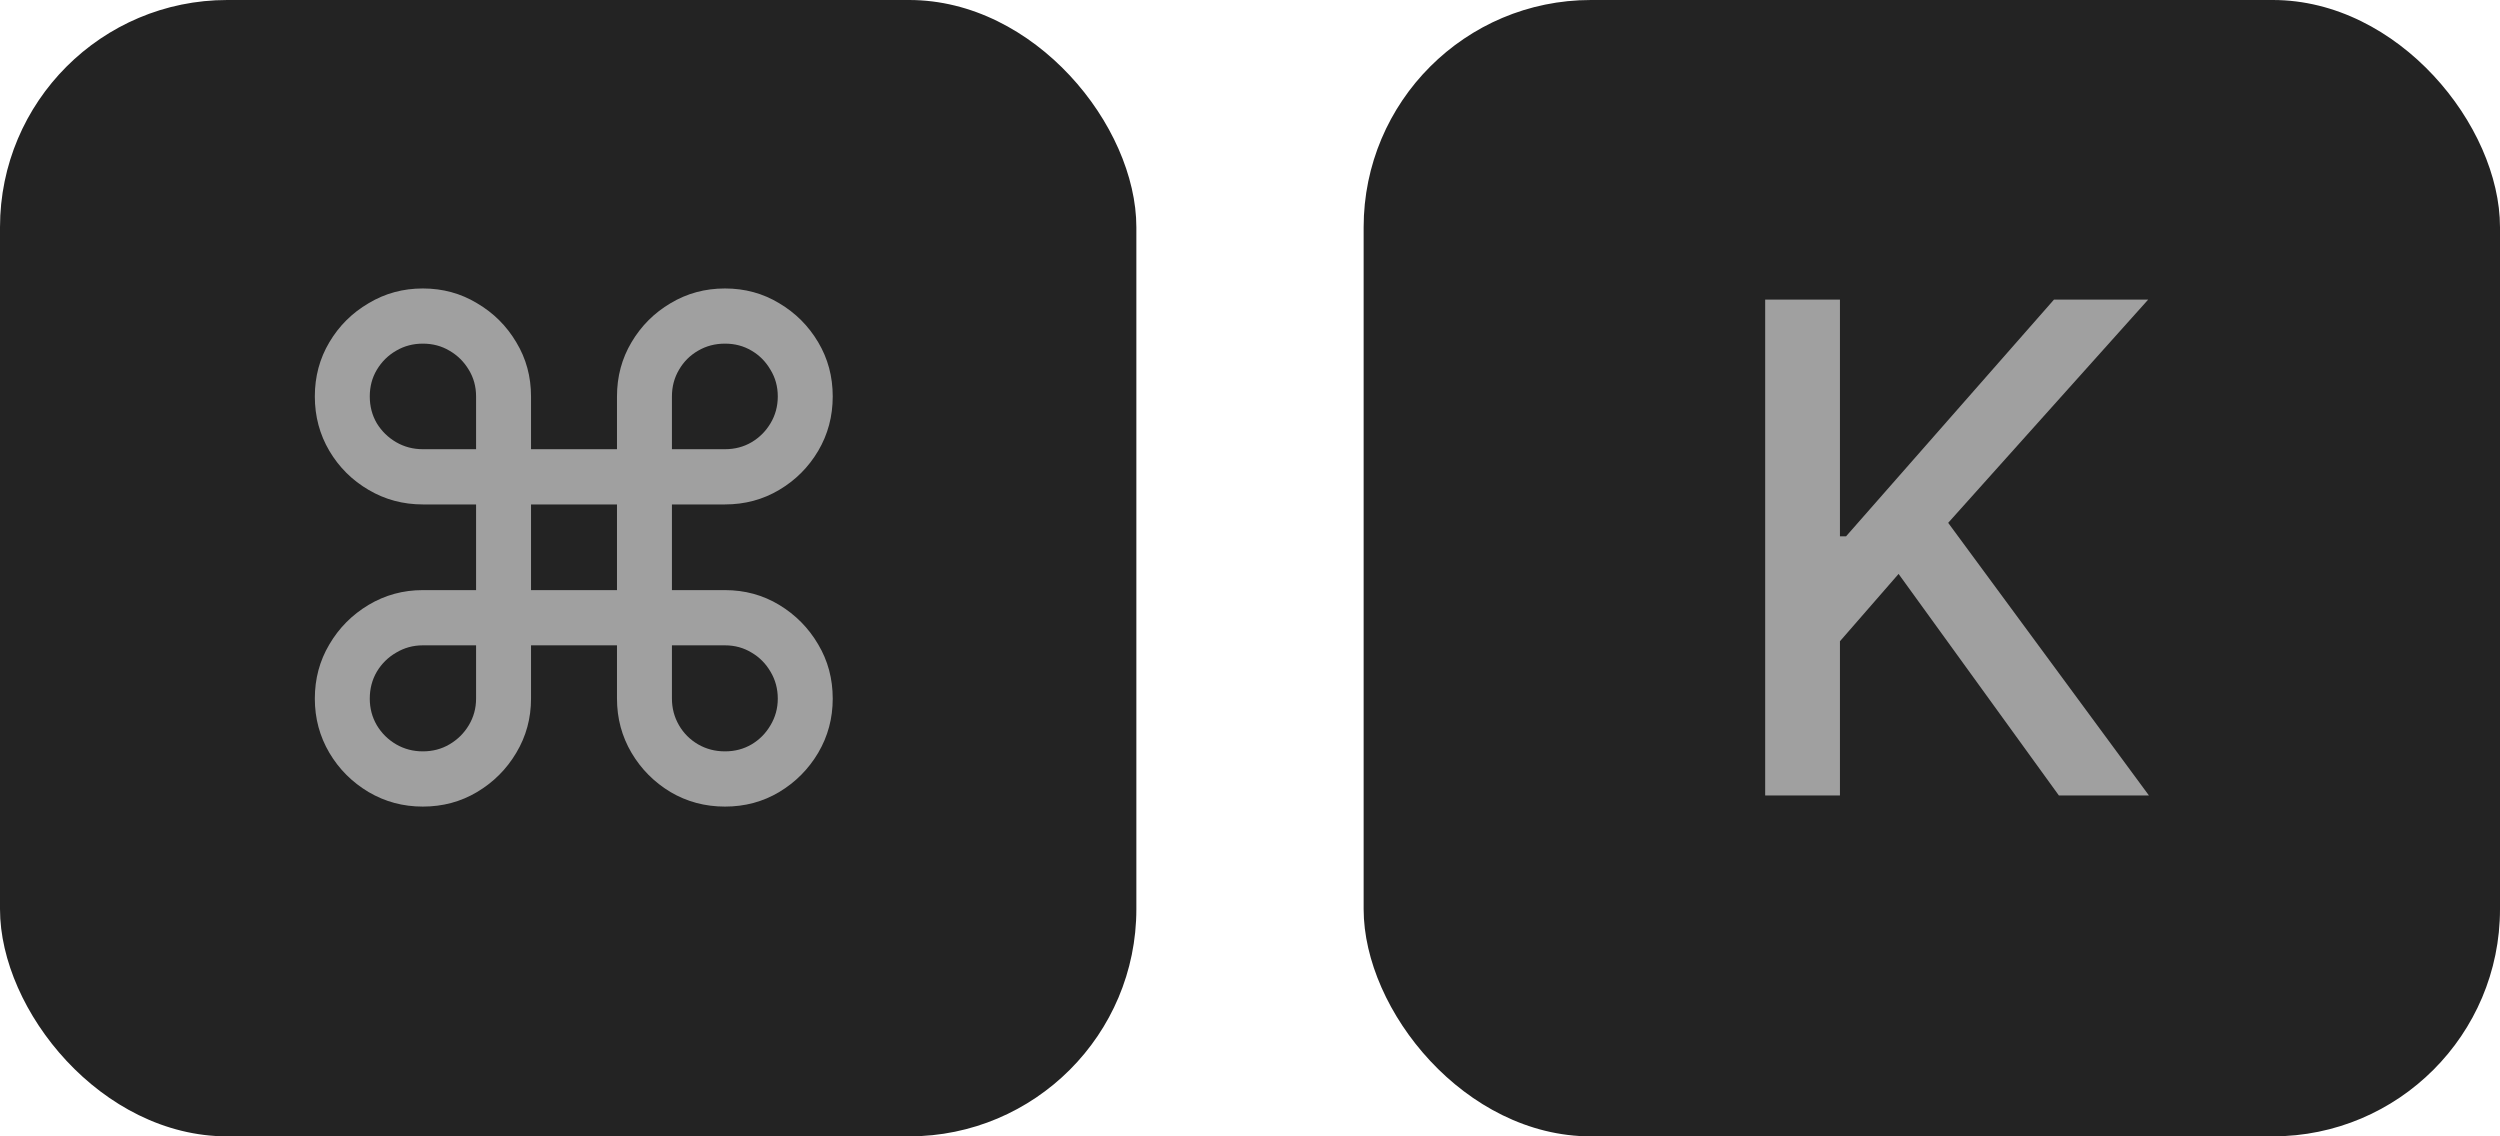
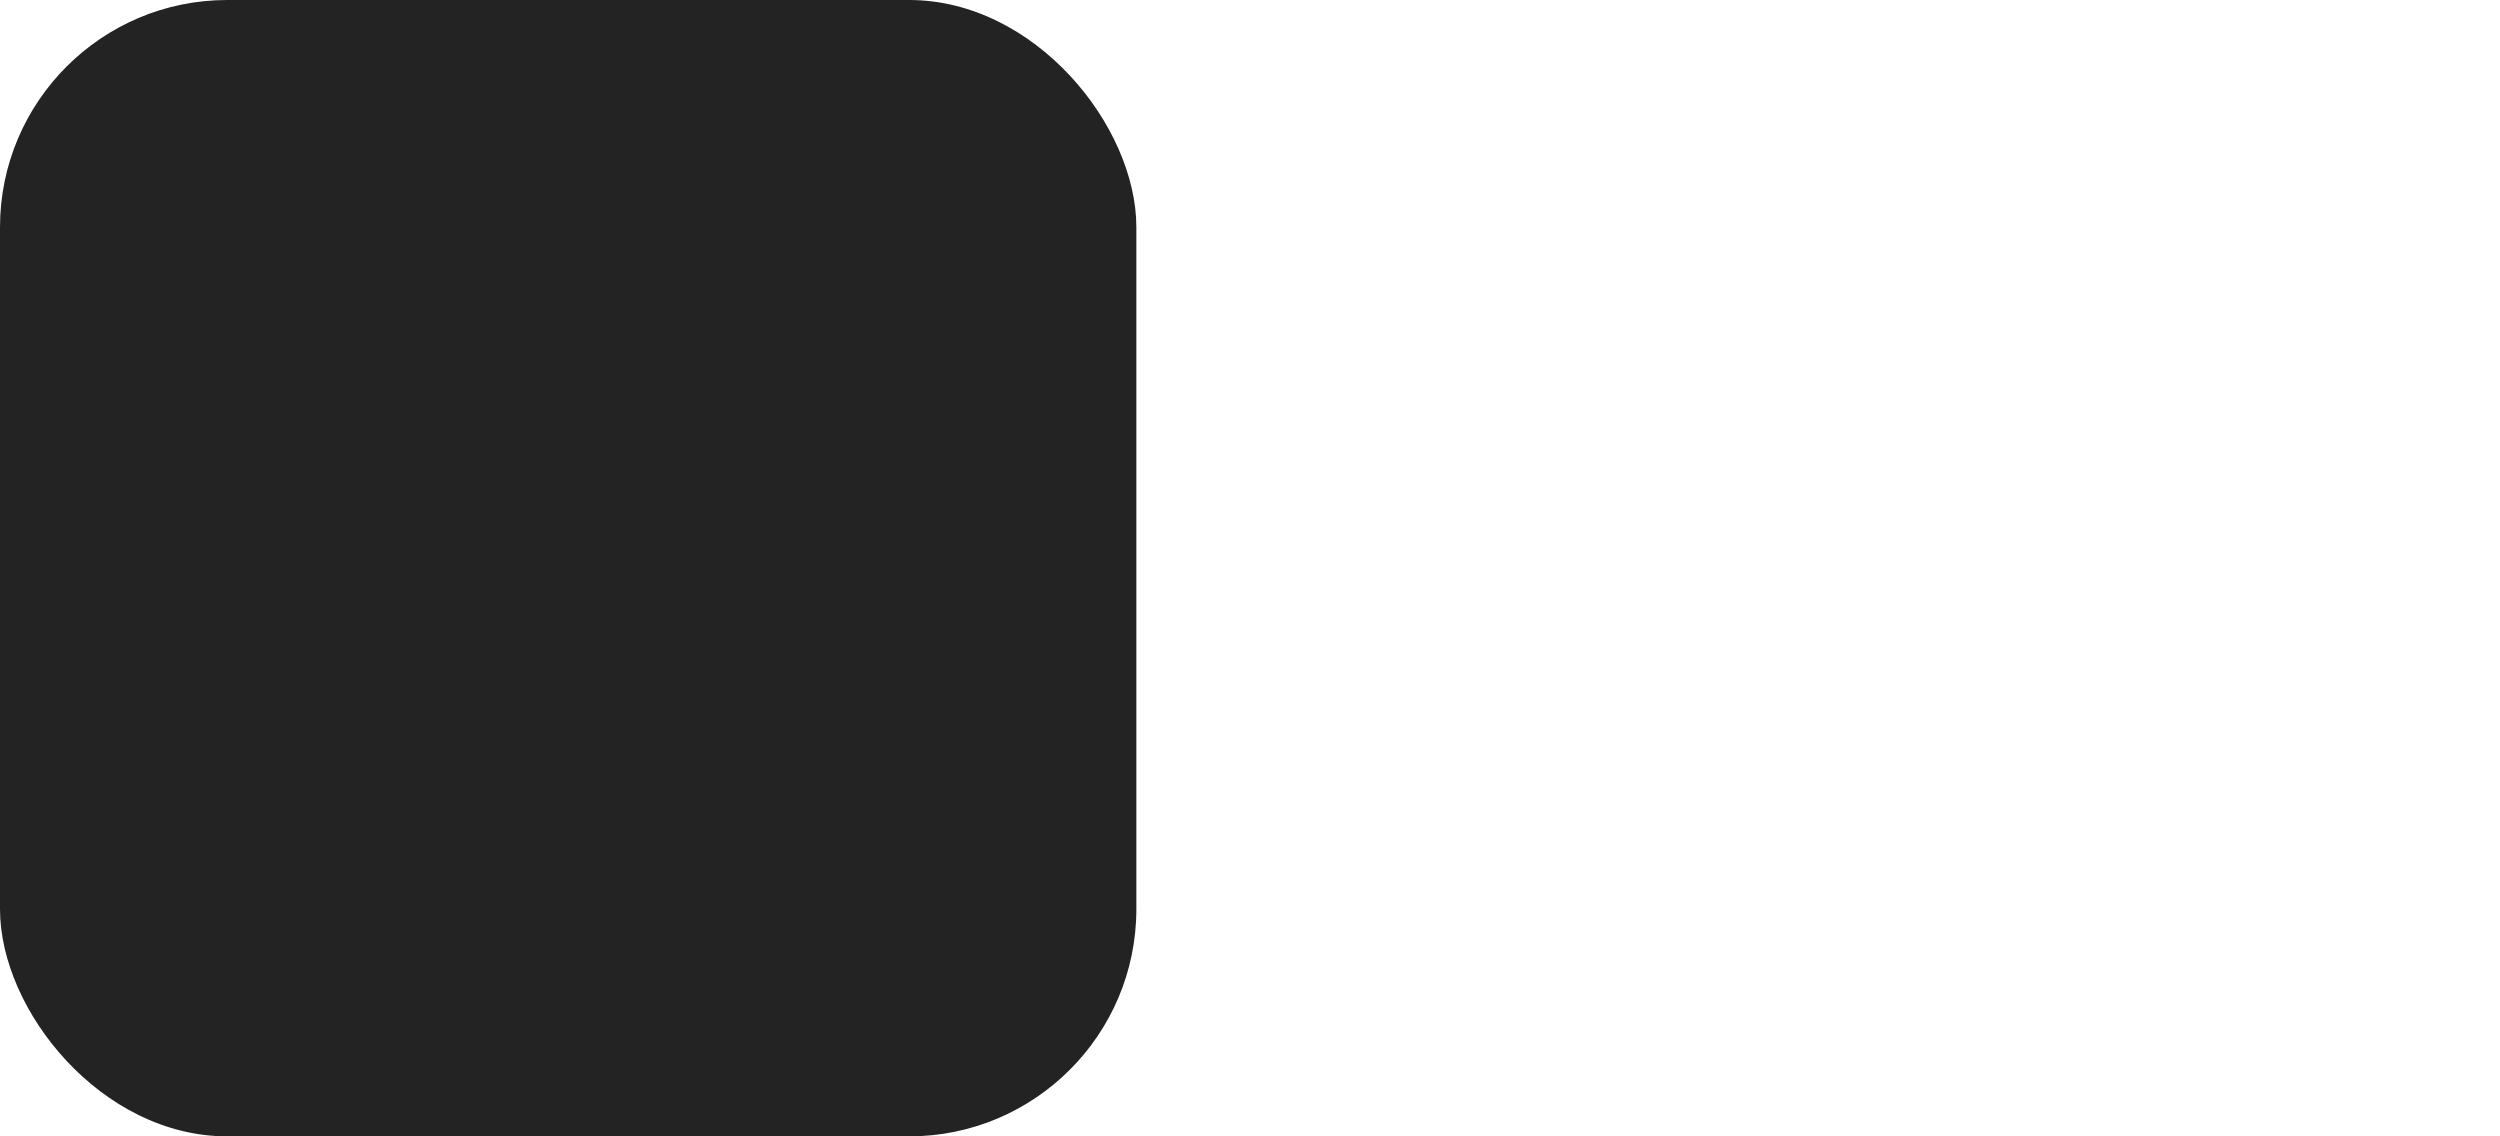
<svg xmlns="http://www.w3.org/2000/svg" width="44" height="20" viewBox="0 0 44 20" fill="none">
  <rect width="20" height="20" rx="4" fill="#232323" />
-   <path d="M7.441 14.196C7.095 14.196 6.777 14.111 6.487 13.94C6.197 13.767 5.967 13.537 5.797 13.25C5.626 12.96 5.541 12.642 5.541 12.296C5.541 11.946 5.626 11.628 5.797 11.341C5.967 11.051 6.197 10.82 6.487 10.646C6.777 10.473 7.095 10.386 7.441 10.386H8.379V8.878H7.441C7.095 8.878 6.777 8.793 6.487 8.622C6.197 8.452 5.967 8.223 5.797 7.936C5.626 7.646 5.541 7.327 5.541 6.977C5.541 6.628 5.626 6.31 5.797 6.023C5.967 5.736 6.197 5.507 6.487 5.337C6.777 5.163 7.095 5.077 7.441 5.077C7.791 5.077 8.109 5.163 8.396 5.337C8.686 5.507 8.916 5.736 9.086 6.023C9.26 6.31 9.346 6.628 9.346 6.977V7.906H10.859V6.977C10.859 6.628 10.944 6.31 11.115 6.023C11.285 5.736 11.514 5.507 11.801 5.337C12.091 5.163 12.41 5.077 12.76 5.077C13.109 5.077 13.427 5.163 13.714 5.337C14.001 5.507 14.23 5.736 14.4 6.023C14.571 6.31 14.656 6.628 14.656 6.977C14.656 7.327 14.571 7.646 14.4 7.936C14.23 8.223 14.001 8.452 13.714 8.622C13.427 8.793 13.109 8.878 12.76 8.878H11.826V10.386H12.76C13.109 10.386 13.427 10.473 13.714 10.646C14.001 10.82 14.23 11.051 14.4 11.341C14.571 11.628 14.656 11.946 14.656 12.296C14.656 12.642 14.571 12.96 14.4 13.25C14.23 13.537 14.001 13.767 13.714 13.94C13.427 14.111 13.109 14.196 12.76 14.196C12.41 14.196 12.091 14.111 11.801 13.94C11.514 13.767 11.285 13.537 11.115 13.25C10.944 12.96 10.859 12.642 10.859 12.296V11.358H9.346V12.296C9.346 12.642 9.26 12.96 9.086 13.25C8.916 13.537 8.686 13.767 8.396 13.94C8.109 14.111 7.791 14.196 7.441 14.196ZM7.441 13.224C7.615 13.224 7.771 13.183 7.91 13.101C8.052 13.018 8.166 12.906 8.251 12.764C8.336 12.622 8.379 12.466 8.379 12.296V11.358H7.441C7.271 11.358 7.115 11.401 6.973 11.486C6.831 11.568 6.717 11.68 6.632 11.822C6.549 11.964 6.508 12.122 6.508 12.296C6.508 12.466 6.549 12.622 6.632 12.764C6.717 12.906 6.831 13.018 6.973 13.101C7.115 13.183 7.271 13.224 7.441 13.224ZM7.441 7.906H8.379V6.977C8.379 6.804 8.336 6.648 8.251 6.509C8.166 6.366 8.052 6.254 7.91 6.172C7.771 6.089 7.615 6.048 7.441 6.048C7.271 6.048 7.115 6.089 6.973 6.172C6.831 6.254 6.717 6.366 6.632 6.509C6.549 6.648 6.508 6.804 6.508 6.977C6.508 7.151 6.549 7.308 6.632 7.45C6.717 7.589 6.831 7.7 6.973 7.783C7.115 7.865 7.271 7.906 7.441 7.906ZM11.826 7.906H12.76C12.933 7.906 13.089 7.865 13.228 7.783C13.368 7.7 13.478 7.589 13.561 7.45C13.646 7.308 13.689 7.151 13.689 6.977C13.689 6.804 13.646 6.648 13.561 6.509C13.478 6.366 13.368 6.254 13.228 6.172C13.089 6.089 12.933 6.048 12.76 6.048C12.586 6.048 12.429 6.089 12.287 6.172C12.145 6.254 12.032 6.366 11.95 6.509C11.868 6.648 11.826 6.804 11.826 6.977V7.906ZM12.76 13.224C12.933 13.224 13.089 13.183 13.228 13.101C13.368 13.018 13.478 12.906 13.561 12.764C13.646 12.622 13.689 12.466 13.689 12.296C13.689 12.122 13.646 11.964 13.561 11.822C13.478 11.68 13.368 11.568 13.228 11.486C13.089 11.401 12.933 11.358 12.76 11.358H11.826V12.296C11.826 12.466 11.868 12.622 11.95 12.764C12.032 12.906 12.145 13.018 12.287 13.101C12.429 13.183 12.586 13.224 12.76 13.224ZM9.346 10.386H10.859V8.878H9.346V10.386Z" fill="#A0A0A0" />
-   <rect x="24" width="20" height="20" rx="4" fill="#232323" />
-   <path d="M31.067 14V5.273H32.383V9.44H32.49L36.15 5.273H37.808L34.288 9.202L37.821 14H36.236L33.415 10.101L32.383 11.286V14H31.067Z" fill="#A0A0A0" />
</svg>